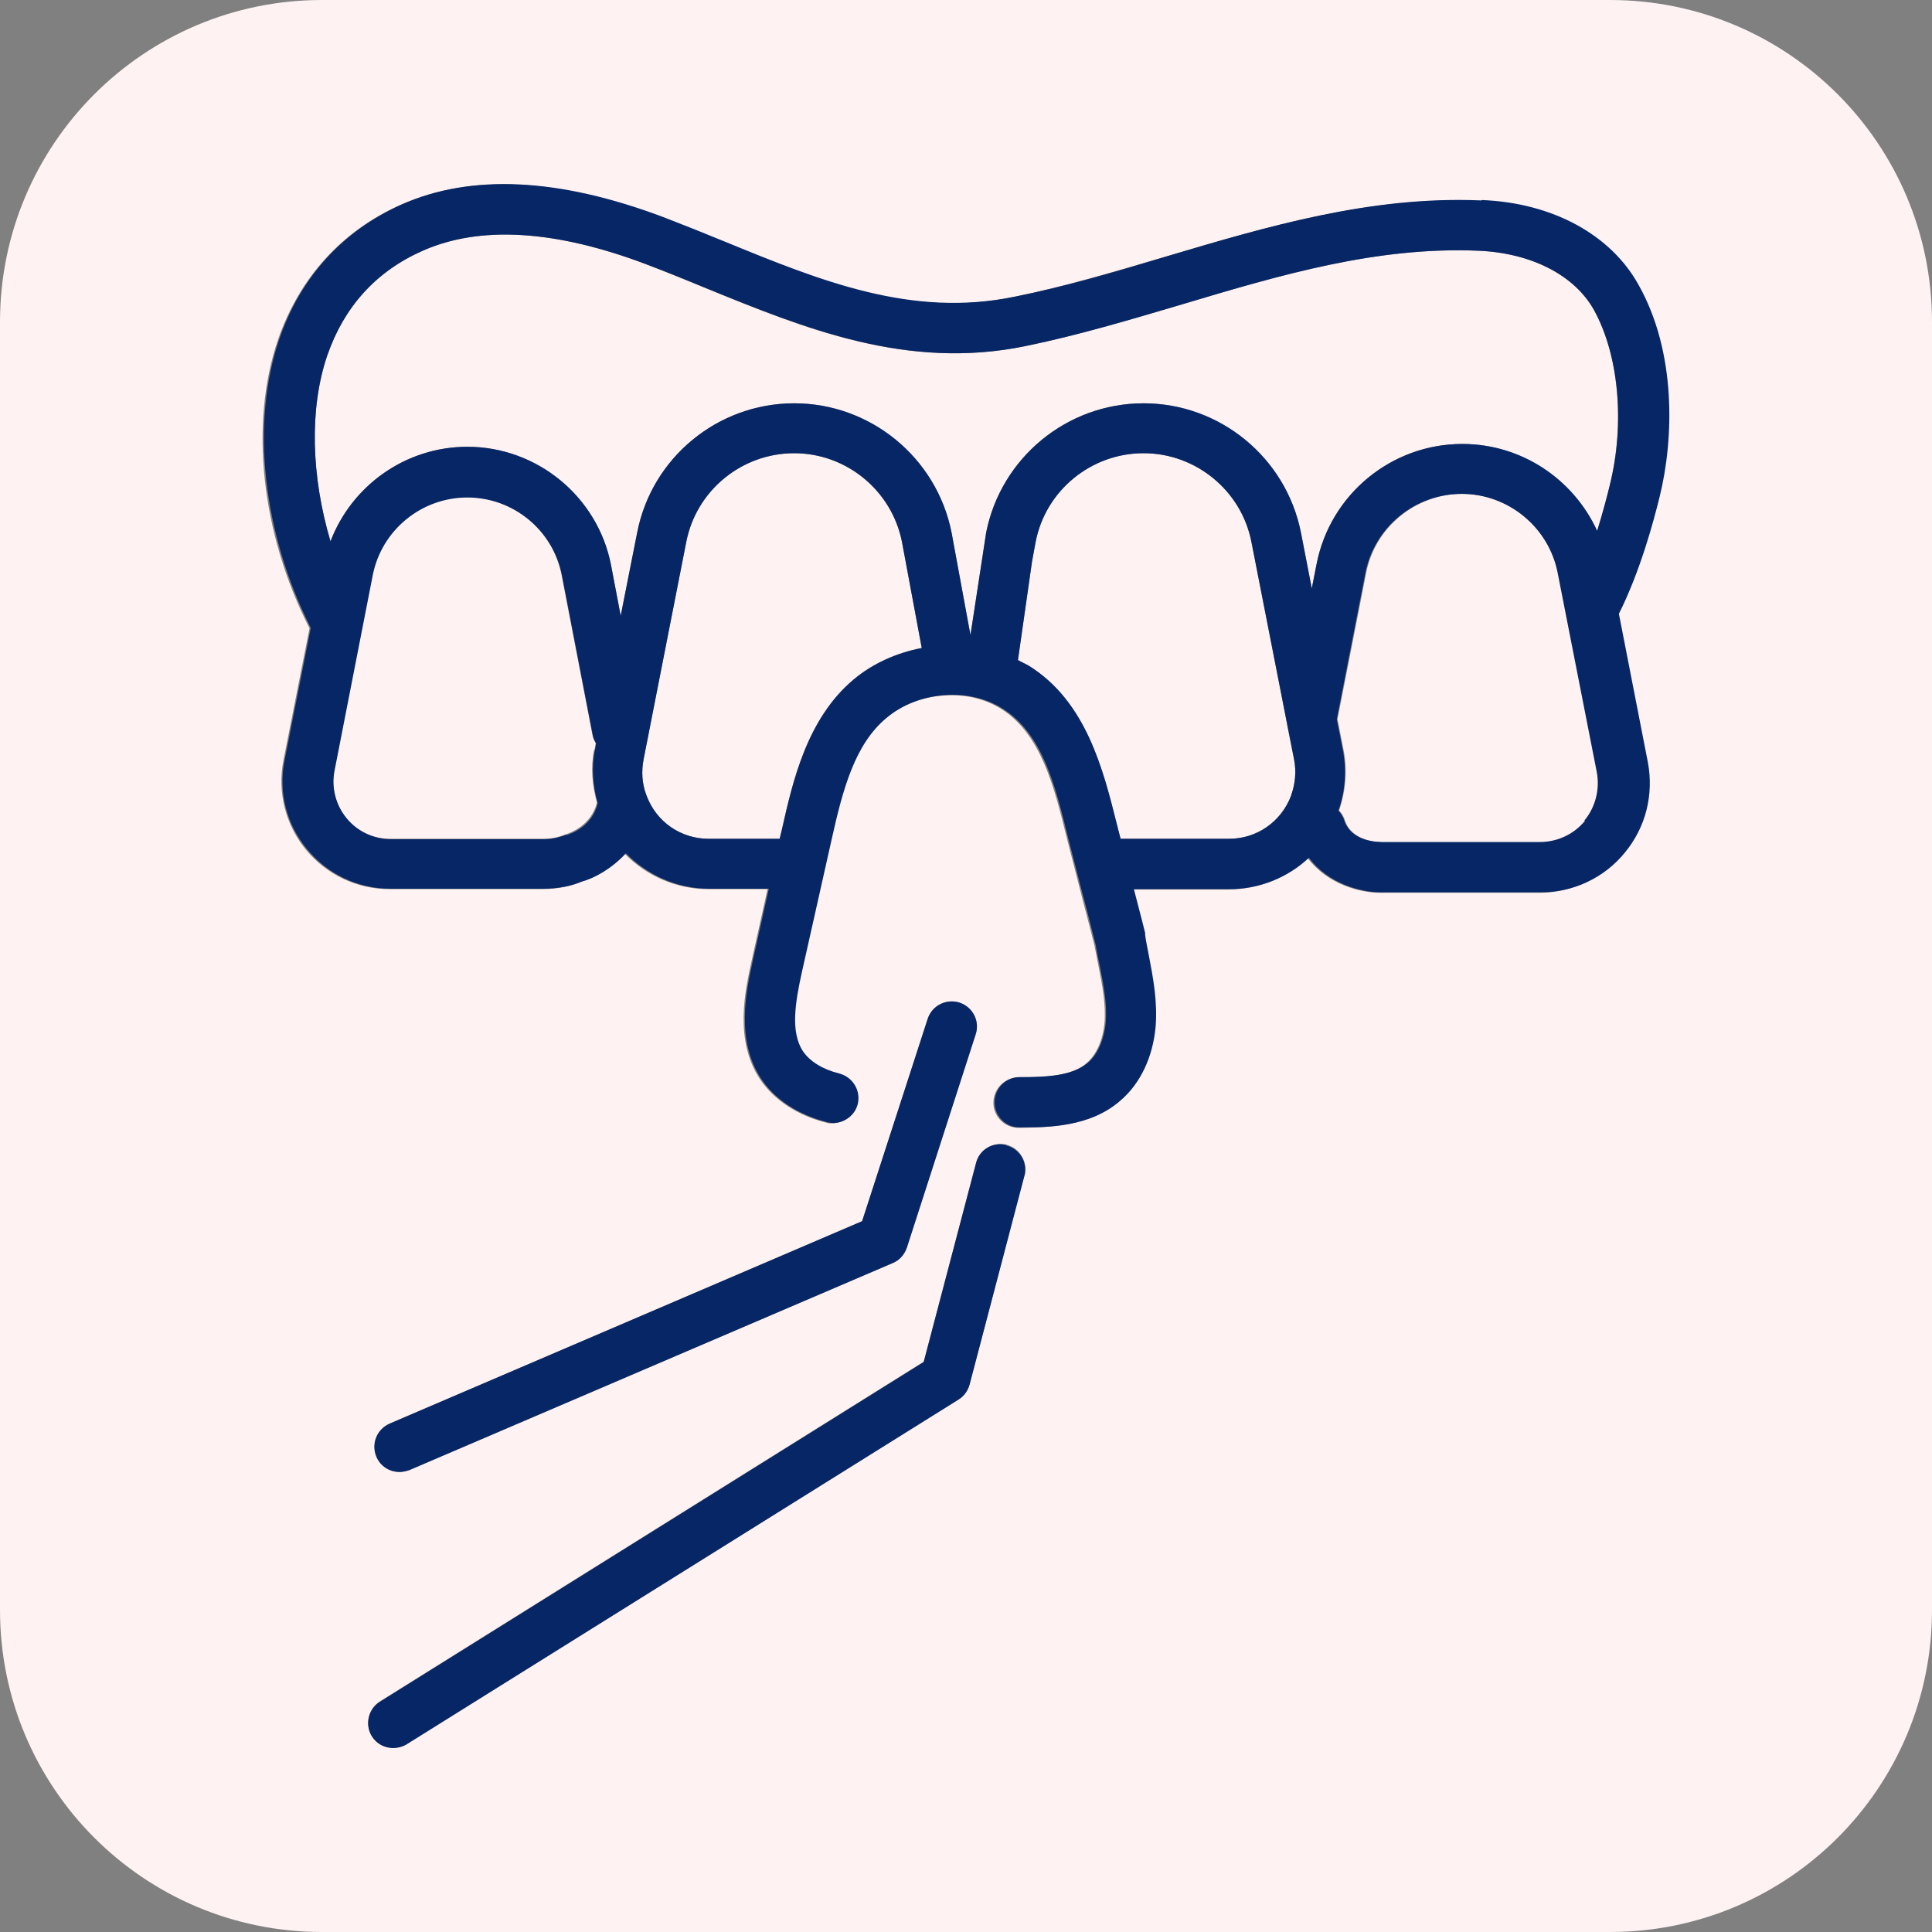
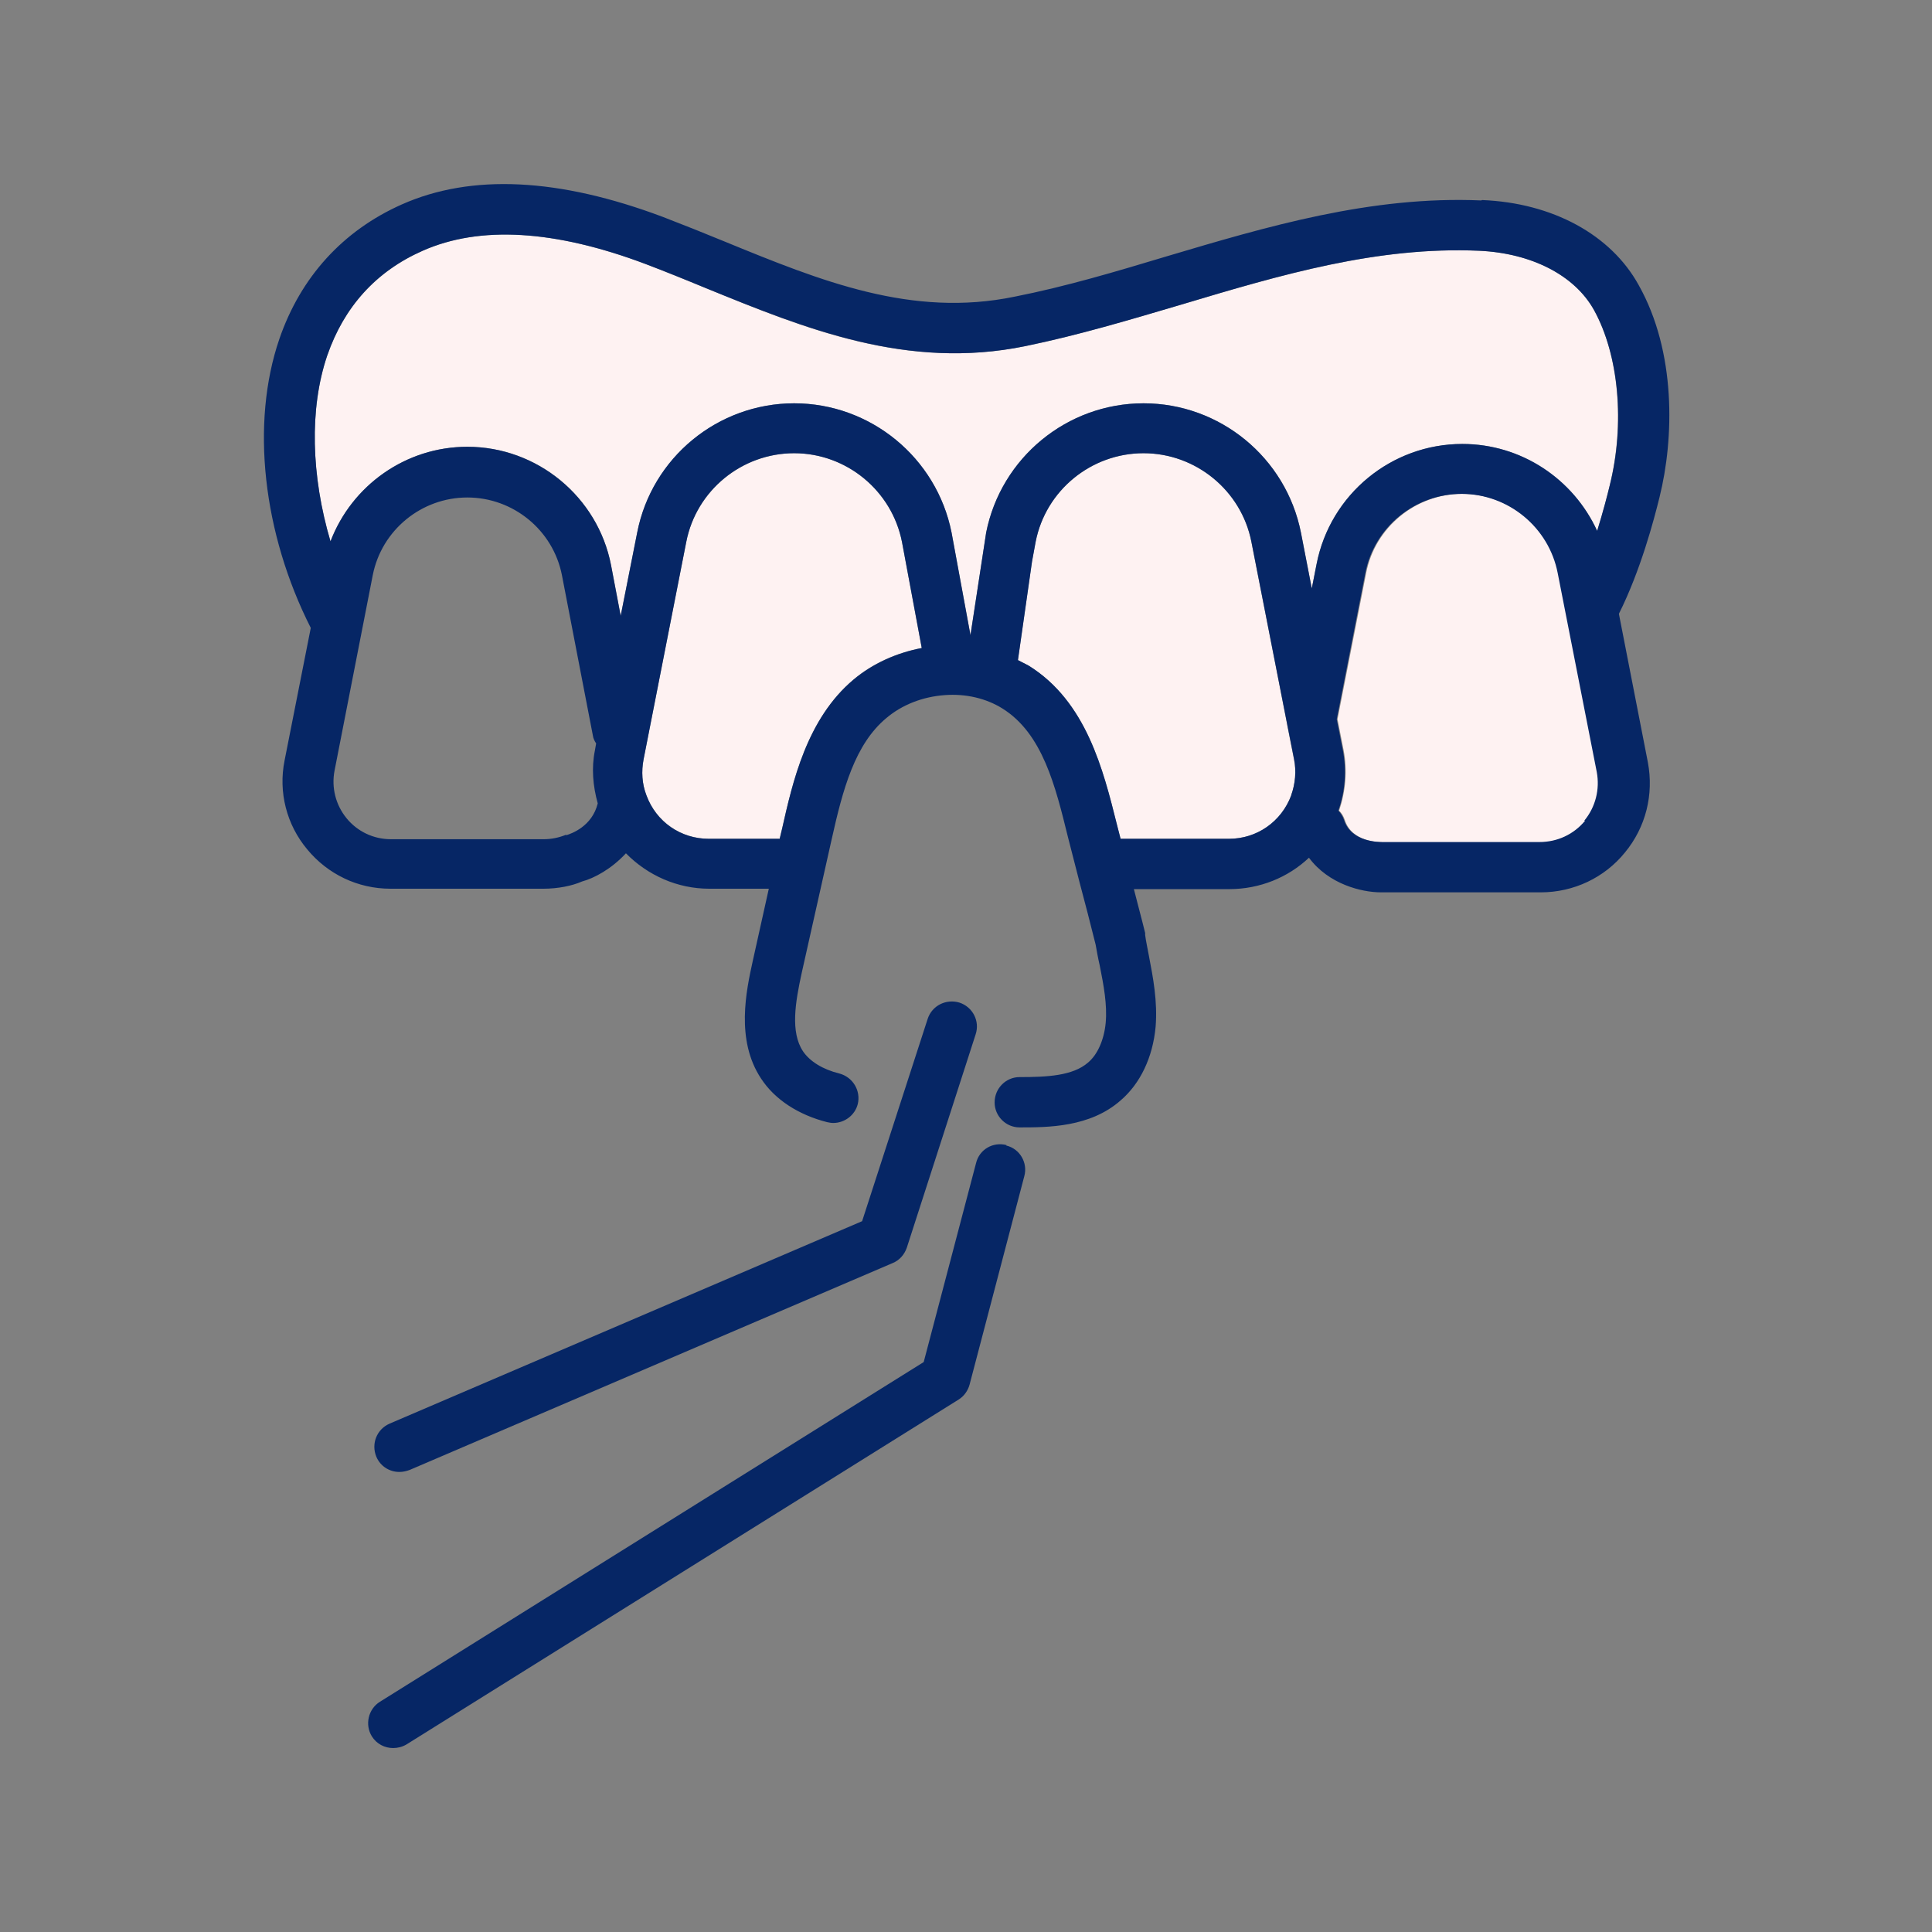
<svg xmlns="http://www.w3.org/2000/svg" width="48" height="48" viewBox="0 0 48 48" fill="none">
  <rect x="0" y="0" width="48" height="48" fill="#808080" stroke="none" />
  <g clip-path="url(#clip0_4659_9876)">
    <path d="M11.611 11.1C13.351 11.1 14.851 12.34 15.181 14.04L15.421 15.3L15.831 13.23C16.201 11.37 17.841 10.02 19.731 10.02C21.621 10.02 23.271 11.37 23.641 13.23L24.111 15.78L24.501 13.23C24.871 11.37 26.511 10.02 28.411 10.02C30.311 10.02 31.951 11.37 32.321 13.23L32.591 14.62L32.711 14.01C33.051 12.28 34.571 11.03 36.331 11.03C37.801 11.03 39.091 11.91 39.681 13.19C39.831 12.73 39.931 12.32 39.991 12.07C40.371 10.53 40.221 8.82 39.601 7.7C39.121 6.84 38.061 6.29 36.751 6.23C34.221 6.12 31.851 6.82 29.341 7.57C28.081 7.94 26.781 8.33 25.471 8.6C22.541 9.2 20.001 8.17 17.541 7.16C17.041 6.96 16.541 6.75 16.041 6.56C13.781 5.71 11.921 5.6 10.501 6.23C9.351 6.74 8.551 7.62 8.131 8.83C7.681 10.15 7.731 11.83 8.211 13.45C8.741 12.06 10.081 11.1 11.611 11.1Z" fill="#FEF2F2" />
-     <path d="M14.771 18.63L14.801 18.46C14.771 18.4 14.741 18.34 14.721 18.27L13.951 14.28C13.731 13.16 12.741 12.35 11.601 12.35C10.461 12.35 9.471 13.16 9.251 14.28L8.301 19.14C8.221 19.56 8.331 19.99 8.601 20.32C8.871 20.65 9.271 20.84 9.701 20.84H13.501C13.691 20.84 13.881 20.8 14.051 20.73C14.181 20.69 14.691 20.5 14.831 19.94C14.711 19.51 14.671 19.06 14.761 18.62L14.771 18.63Z" fill="#FEF2F2" />
    <path d="M31.979 18L31.089 13.46C30.839 12.18 29.709 11.26 28.409 11.26C27.109 11.26 25.979 12.19 25.729 13.46L25.639 13.95L25.289 16.4C25.379 16.45 25.479 16.49 25.559 16.54C26.989 17.43 27.409 19.13 27.749 20.49L27.839 20.84H30.529C31.229 20.84 31.839 20.42 32.079 19.76C32.179 19.48 32.209 19.17 32.149 18.87L31.979 18.01V18Z" fill="#FEF2F2" />
    <path d="M38.721 14.239C38.501 13.1 37.49 12.27 36.331 12.27C35.17 12.27 34.16 13.1 33.941 14.239L33.23 17.869L33.38 18.63C33.48 19.14 33.431 19.66 33.27 20.14C33.331 20.2 33.38 20.279 33.41 20.369C33.59 20.939 34.291 20.919 34.37 20.93H38.27C38.711 20.93 39.12 20.739 39.401 20.399C39.681 20.059 39.791 19.619 39.711 19.189L38.74 14.249L38.721 14.239Z" fill="#FEF2F2" />
    <path d="M22.41 13.47C22.16 12.19 21.03 11.26 19.73 11.26C18.43 11.26 17.3 12.19 17.05 13.46L15.99 18.86C15.93 19.16 15.95 19.47 16.06 19.76C16.31 20.42 16.92 20.84 17.61 20.84H19.37L19.43 20.59C19.69 19.44 20.04 17.86 21.21 16.88C21.68 16.48 22.27 16.22 22.9 16.1L22.41 13.47Z" fill="#FEF2F2" />
-     <path d="M40 0H8C3.58 0 0 3.58 0 8V40C0 44.42 3.58 48 8 48H40C44.42 48 48 44.42 48 40V8C48 3.58 44.42 0 40 0ZM25.45 29.21L24.09 34.39C24.05 34.54 23.95 34.68 23.82 34.76L10.1 43.33C10 43.39 9.88 43.42 9.77 43.42C9.56 43.42 9.36 43.32 9.24 43.13C9.06 42.84 9.15 42.45 9.44 42.27L22.95 33.83L24.25 28.89C24.34 28.56 24.67 28.36 25.01 28.44C25.34 28.53 25.54 28.87 25.46 29.2L25.45 29.21ZM9.68 35.37L21.42 30.34L23.05 25.31C23.16 24.98 23.51 24.8 23.84 24.91C24.17 25.02 24.35 25.37 24.24 25.7L22.53 31C22.47 31.17 22.35 31.31 22.18 31.38L10.18 36.52C10.1 36.55 10.02 36.57 9.93 36.57C9.69 36.57 9.46 36.43 9.36 36.19C9.22 35.87 9.37 35.51 9.69 35.37H9.68ZM41.2 12.36C41.06 12.93 40.74 14.18 40.19 15.26L40.91 18.95C41.07 19.75 40.86 20.57 40.34 21.19C39.82 21.82 39.06 22.18 38.25 22.18H34.38C34.38 22.18 34.32 22.18 34.28 22.18C33.8 22.18 32.99 21.98 32.49 21.32C31.96 21.81 31.27 22.1 30.51 22.1H28.14C28.24 22.46 28.33 22.83 28.42 23.19V23.21C28.42 23.21 28.42 23.23 28.42 23.24C28.45 23.41 28.48 23.58 28.51 23.74C28.62 24.3 28.73 24.89 28.68 25.52C28.61 26.28 28.3 26.93 27.81 27.35C27.05 28.01 25.99 28.01 25.3 28.02C24.96 28.02 24.68 27.74 24.68 27.4C24.68 27.05 24.96 26.77 25.3 26.77C25.98 26.77 26.62 26.74 27 26.41C27.24 26.2 27.4 25.84 27.44 25.42C27.48 24.97 27.39 24.49 27.29 23.99C27.26 23.82 27.22 23.65 27.19 23.48C27.06 22.96 26.92 22.45 26.79 21.93L26.5 20.8C26.19 19.54 25.86 18.23 24.87 17.61C24.47 17.36 23.97 17.24 23.44 17.28C22.89 17.32 22.38 17.52 21.99 17.85C21.21 18.51 20.91 19.61 20.63 20.87L19.89 24.17C19.73 24.9 19.6 25.65 19.92 26.13C20.09 26.39 20.41 26.58 20.82 26.68C21.15 26.76 21.36 27.1 21.28 27.44C21.21 27.72 20.95 27.91 20.67 27.91C20.62 27.91 20.57 27.91 20.52 27.89C19.81 27.71 19.23 27.33 18.88 26.81C18.24 25.84 18.51 24.62 18.67 23.89L19.07 22.09H17.59C16.8 22.09 16.06 21.76 15.52 21.21C15.17 21.6 14.73 21.83 14.43 21.91C14.18 22.02 13.84 22.09 13.47 22.09H9.67C8.87 22.09 8.11 21.73 7.6 21.11C7.09 20.49 6.89 19.68 7.04 18.9L7.69 15.61C6.49 13.26 6.19 10.53 6.91 8.43C7.44 6.9 8.49 5.74 9.95 5.09C11.69 4.32 13.87 4.42 16.44 5.4C16.95 5.6 17.46 5.8 17.97 6.01C20.36 6.98 22.62 7.91 25.18 7.38C26.44 7.12 27.72 6.74 28.95 6.38C31.44 5.64 34.03 4.87 36.77 4.99C38.51 5.07 39.96 5.85 40.66 7.1C41.59 8.77 41.54 10.92 41.18 12.37L41.2 12.36Z" fill="#FEF2F2" />
    <path d="M25.009 28.45C24.669 28.36 24.329 28.56 24.249 28.9L22.949 33.84L9.439 42.28C9.149 42.46 9.059 42.85 9.239 43.14C9.359 43.33 9.559 43.43 9.769 43.43C9.879 43.43 9.999 43.4 10.099 43.34L23.819 34.77C23.949 34.69 24.049 34.55 24.089 34.4L25.449 29.22C25.539 28.89 25.339 28.54 24.999 28.46L25.009 28.45Z" fill="#062665" />
    <path d="M9.929 36.57C10.009 36.57 10.099 36.55 10.179 36.52L22.179 31.38C22.349 31.31 22.469 31.17 22.529 31L24.239 25.7C24.349 25.37 24.169 25.02 23.839 24.91C23.509 24.81 23.159 24.98 23.049 25.31L21.419 30.34L9.679 35.37C9.359 35.51 9.219 35.87 9.349 36.19C9.449 36.43 9.679 36.57 9.919 36.57H9.929Z" fill="#062665" />
    <path d="M36.801 4.98C34.061 4.86 31.471 5.63 28.981 6.37C27.751 6.74 26.481 7.12 25.211 7.37C22.651 7.9 20.391 6.98 18.001 6C17.491 5.79 16.991 5.59 16.471 5.39C13.891 4.42 11.711 4.31 9.981 5.08C8.521 5.73 7.471 6.88 6.941 8.42C6.221 10.52 6.531 13.25 7.721 15.6L7.071 18.89C6.911 19.68 7.121 20.49 7.631 21.1C8.141 21.72 8.891 22.08 9.701 22.08H13.501C13.861 22.08 14.211 22.01 14.461 21.9C14.761 21.82 15.191 21.59 15.551 21.2C16.091 21.75 16.831 22.08 17.621 22.08H19.101L18.701 23.88C18.541 24.61 18.271 25.84 18.911 26.8C19.251 27.32 19.841 27.7 20.551 27.88C20.601 27.89 20.651 27.9 20.701 27.9C20.981 27.9 21.241 27.71 21.311 27.43C21.391 27.1 21.191 26.76 20.851 26.67C20.441 26.57 20.121 26.37 19.951 26.12C19.631 25.64 19.761 24.89 19.921 24.16L20.661 20.86C20.941 19.6 21.241 18.49 22.021 17.84C22.411 17.51 22.921 17.31 23.471 17.27C23.991 17.23 24.501 17.35 24.901 17.6C25.901 18.22 26.221 19.53 26.531 20.79L26.821 21.92C26.961 22.44 27.091 22.95 27.221 23.47C27.251 23.64 27.281 23.81 27.321 23.98C27.421 24.48 27.511 24.96 27.471 25.41C27.431 25.83 27.271 26.2 27.031 26.4C26.651 26.73 26.011 26.76 25.331 26.76C24.991 26.76 24.711 27.04 24.711 27.39C24.711 27.73 24.991 28.01 25.331 28.01C26.031 28.01 27.081 28.01 27.841 27.34C28.331 26.92 28.641 26.27 28.711 25.51C28.761 24.88 28.651 24.3 28.541 23.73C28.511 23.56 28.471 23.39 28.451 23.23C28.451 23.23 28.451 23.21 28.451 23.2V23.18C28.361 22.81 28.261 22.45 28.171 22.09H30.541C31.301 22.09 32.001 21.8 32.521 21.31C33.011 21.97 33.831 22.17 34.311 22.17C34.341 22.17 34.381 22.17 34.411 22.17H38.281C39.091 22.17 39.861 21.81 40.371 21.18C40.891 20.55 41.091 19.74 40.941 18.94L40.221 15.25C40.761 14.17 41.091 12.92 41.231 12.35C41.591 10.9 41.651 8.75 40.711 7.08C40.021 5.83 38.571 5.04 36.821 4.97L36.801 4.98ZM8.131 8.83C8.551 7.62 9.341 6.74 10.501 6.23C11.921 5.6 13.791 5.71 16.041 6.56C16.541 6.75 17.041 6.95 17.541 7.16C20.001 8.16 22.541 9.2 25.471 8.6C26.791 8.33 28.091 7.94 29.341 7.57C31.841 6.82 34.221 6.12 36.751 6.23C38.051 6.29 39.121 6.84 39.601 7.7C40.221 8.82 40.381 10.53 39.991 12.07C39.931 12.32 39.821 12.73 39.681 13.19C39.091 11.9 37.801 11.03 36.331 11.03C34.571 11.03 33.051 12.28 32.711 14.01L32.591 14.62L32.321 13.23C31.951 11.37 30.311 10.02 28.411 10.02C26.511 10.02 24.871 11.37 24.501 13.23L24.111 15.78L23.641 13.23C23.271 11.37 21.631 10.02 19.731 10.02C17.831 10.02 16.191 11.37 15.831 13.23L15.421 15.3L15.181 14.04C14.851 12.34 13.341 11.1 11.611 11.1C10.081 11.1 8.741 12.06 8.211 13.45C7.731 11.83 7.681 10.15 8.131 8.83ZM14.061 20.74C13.891 20.81 13.701 20.85 13.511 20.85H9.711C9.281 20.85 8.881 20.66 8.611 20.33C8.341 20 8.231 19.57 8.311 19.15L9.261 14.29C9.481 13.17 10.471 12.36 11.611 12.36C12.751 12.36 13.741 13.17 13.961 14.29L14.731 18.28C14.741 18.35 14.771 18.41 14.811 18.47L14.781 18.64C14.691 19.08 14.731 19.53 14.851 19.96C14.711 20.53 14.201 20.71 14.071 20.75L14.061 20.74ZM21.211 16.88C20.041 17.86 19.691 19.44 19.431 20.59L19.371 20.84H17.611C16.911 20.84 16.301 20.42 16.061 19.76C15.951 19.48 15.931 19.17 15.991 18.86L17.051 13.46C17.301 12.18 18.431 11.26 19.731 11.26C21.031 11.26 22.161 12.19 22.411 13.47L22.901 16.1C22.271 16.22 21.681 16.49 21.211 16.88ZM32.081 19.76C31.831 20.42 31.221 20.84 30.531 20.84H27.841L27.751 20.49C27.411 19.13 26.991 17.43 25.561 16.54C25.471 16.49 25.381 16.45 25.291 16.4L25.641 13.95L25.731 13.46C25.981 12.18 27.111 11.26 28.411 11.26C29.711 11.26 30.841 12.19 31.091 13.46L31.981 18L32.151 18.86C32.211 19.16 32.181 19.47 32.081 19.75V19.76ZM39.381 20.39C39.101 20.73 38.691 20.92 38.251 20.92H34.351C34.271 20.92 33.571 20.93 33.391 20.37C33.361 20.28 33.311 20.2 33.251 20.14C33.421 19.66 33.461 19.14 33.361 18.63L33.211 17.87L33.921 14.24C34.141 13.1 35.151 12.27 36.311 12.27C37.471 12.27 38.481 13.1 38.701 14.24L39.671 19.18C39.751 19.61 39.641 20.05 39.361 20.39H39.381Z" fill="#062665" />
  </g>
  <defs>
    <clipPath id="clip0_4659_9876">
      <rect width="48" height="48" fill="white" />
    </clipPath>
  </defs>
</svg>